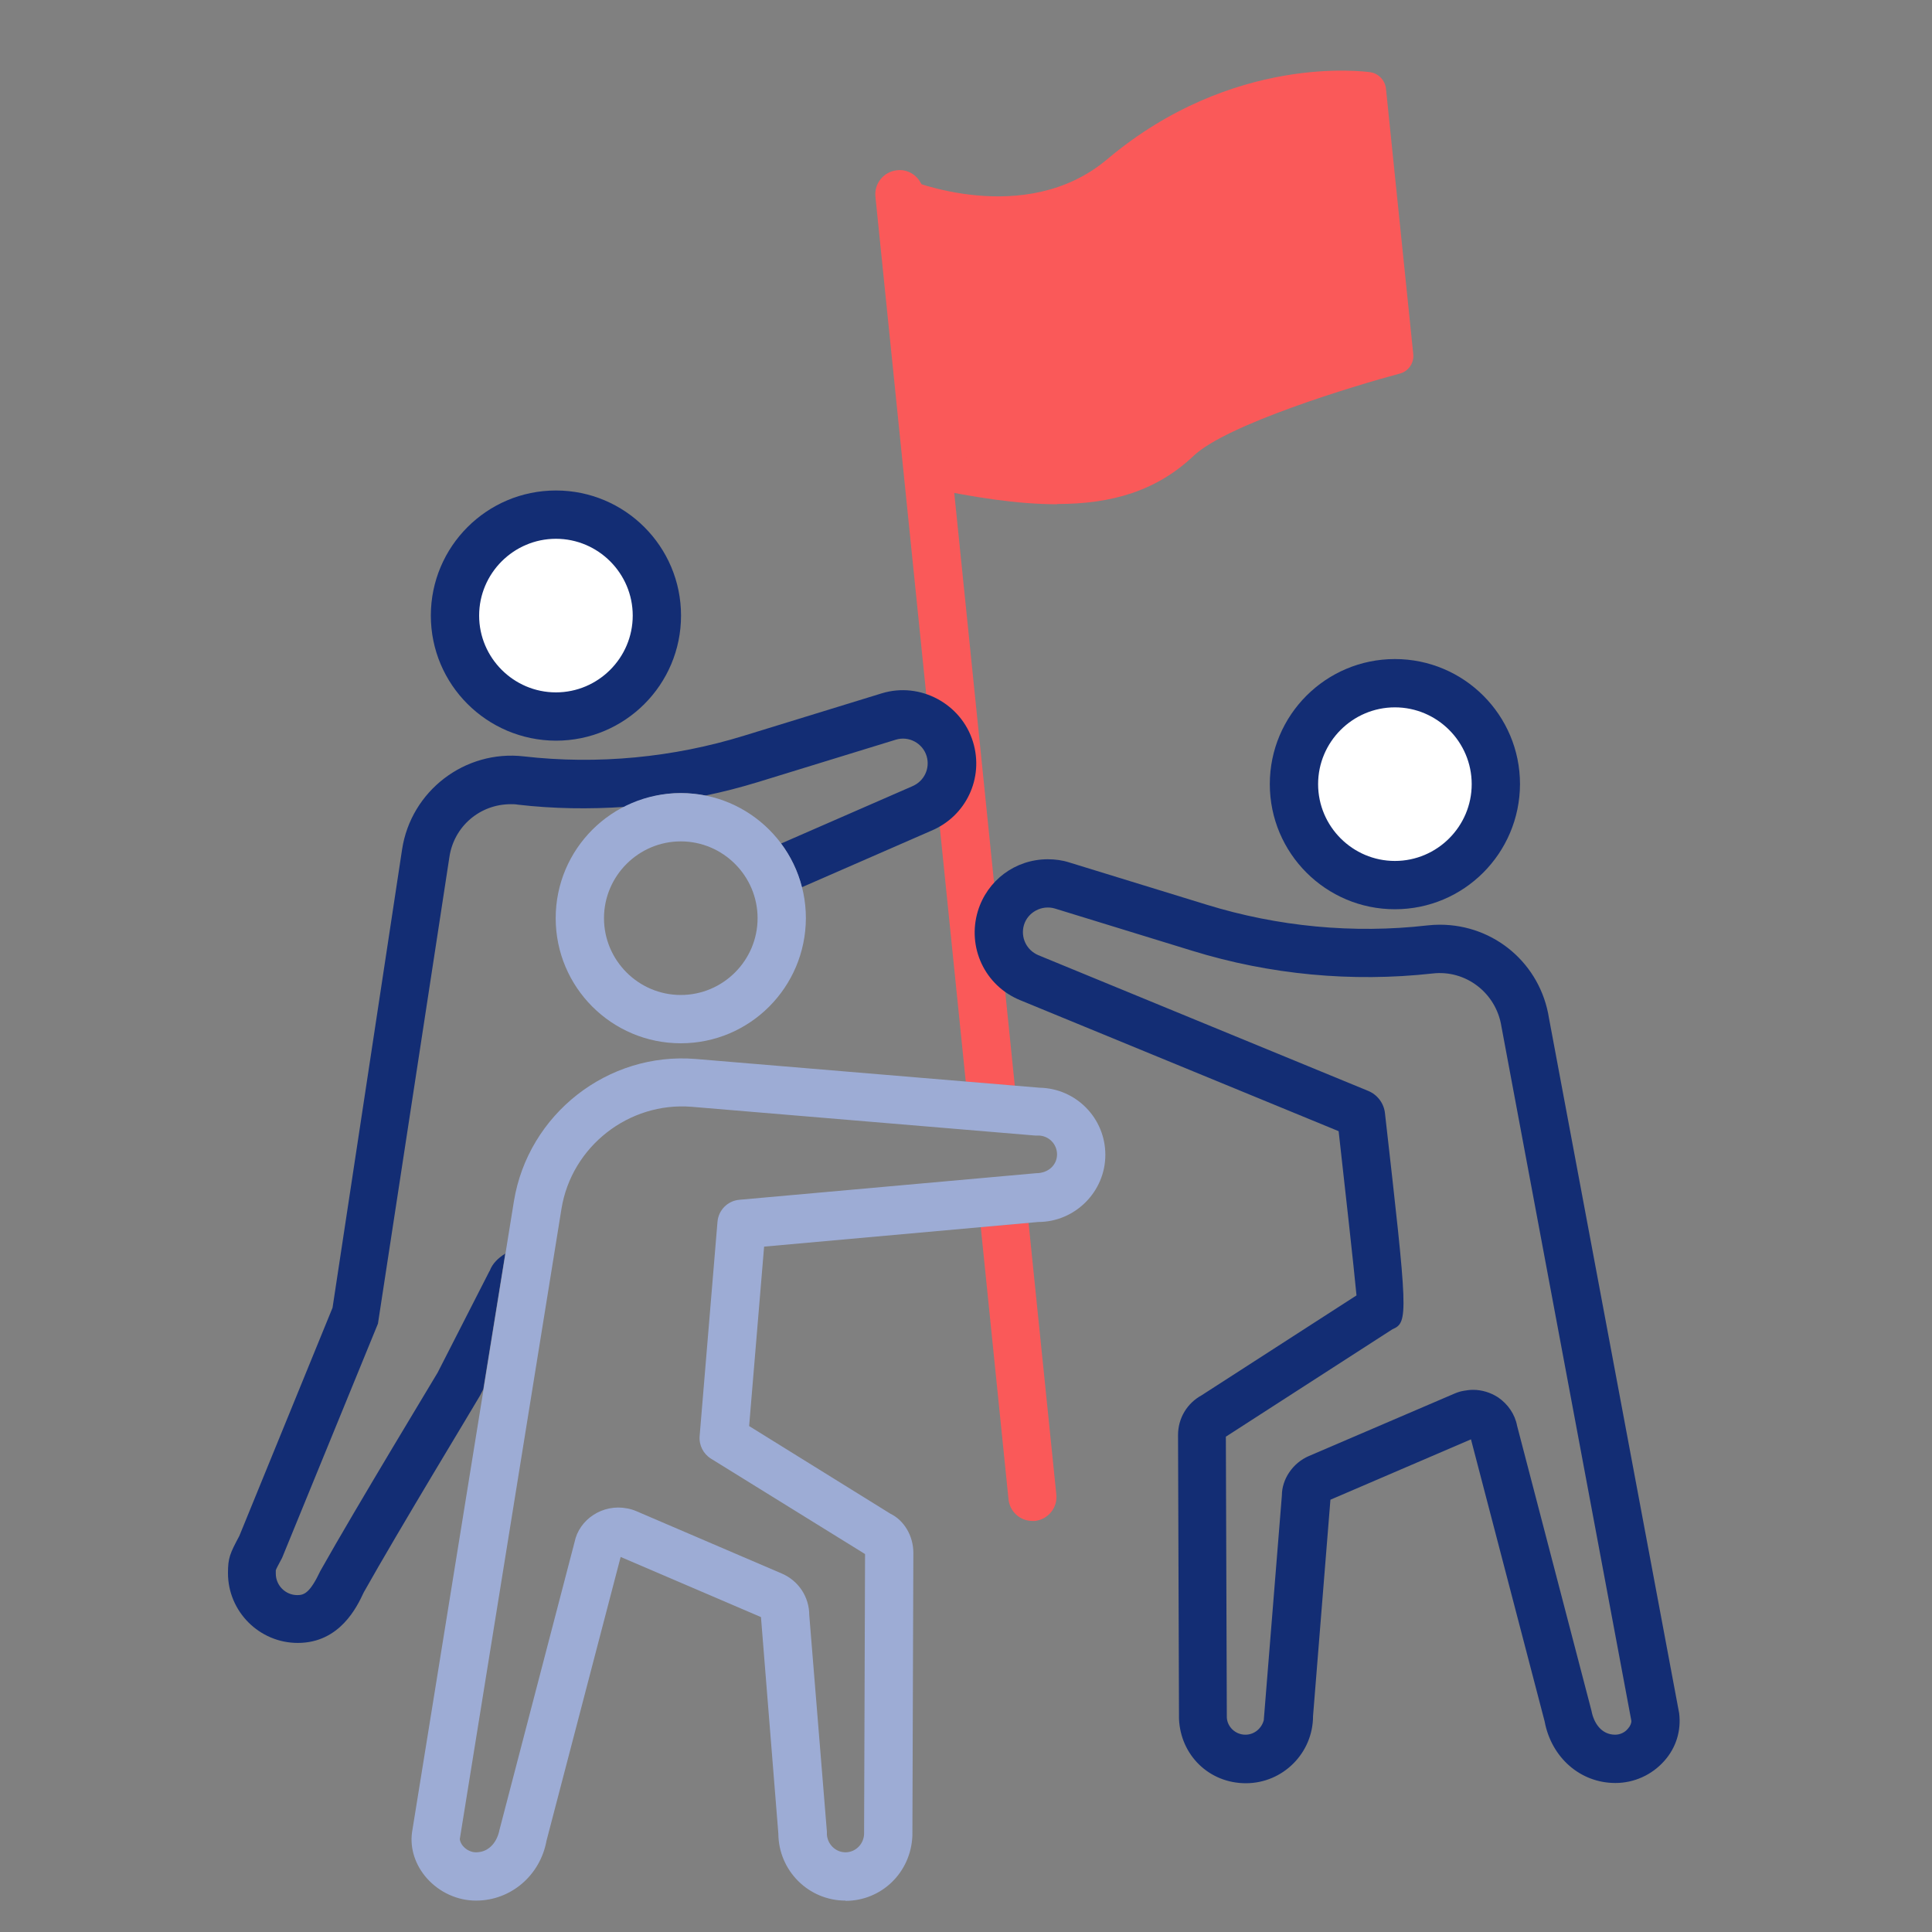
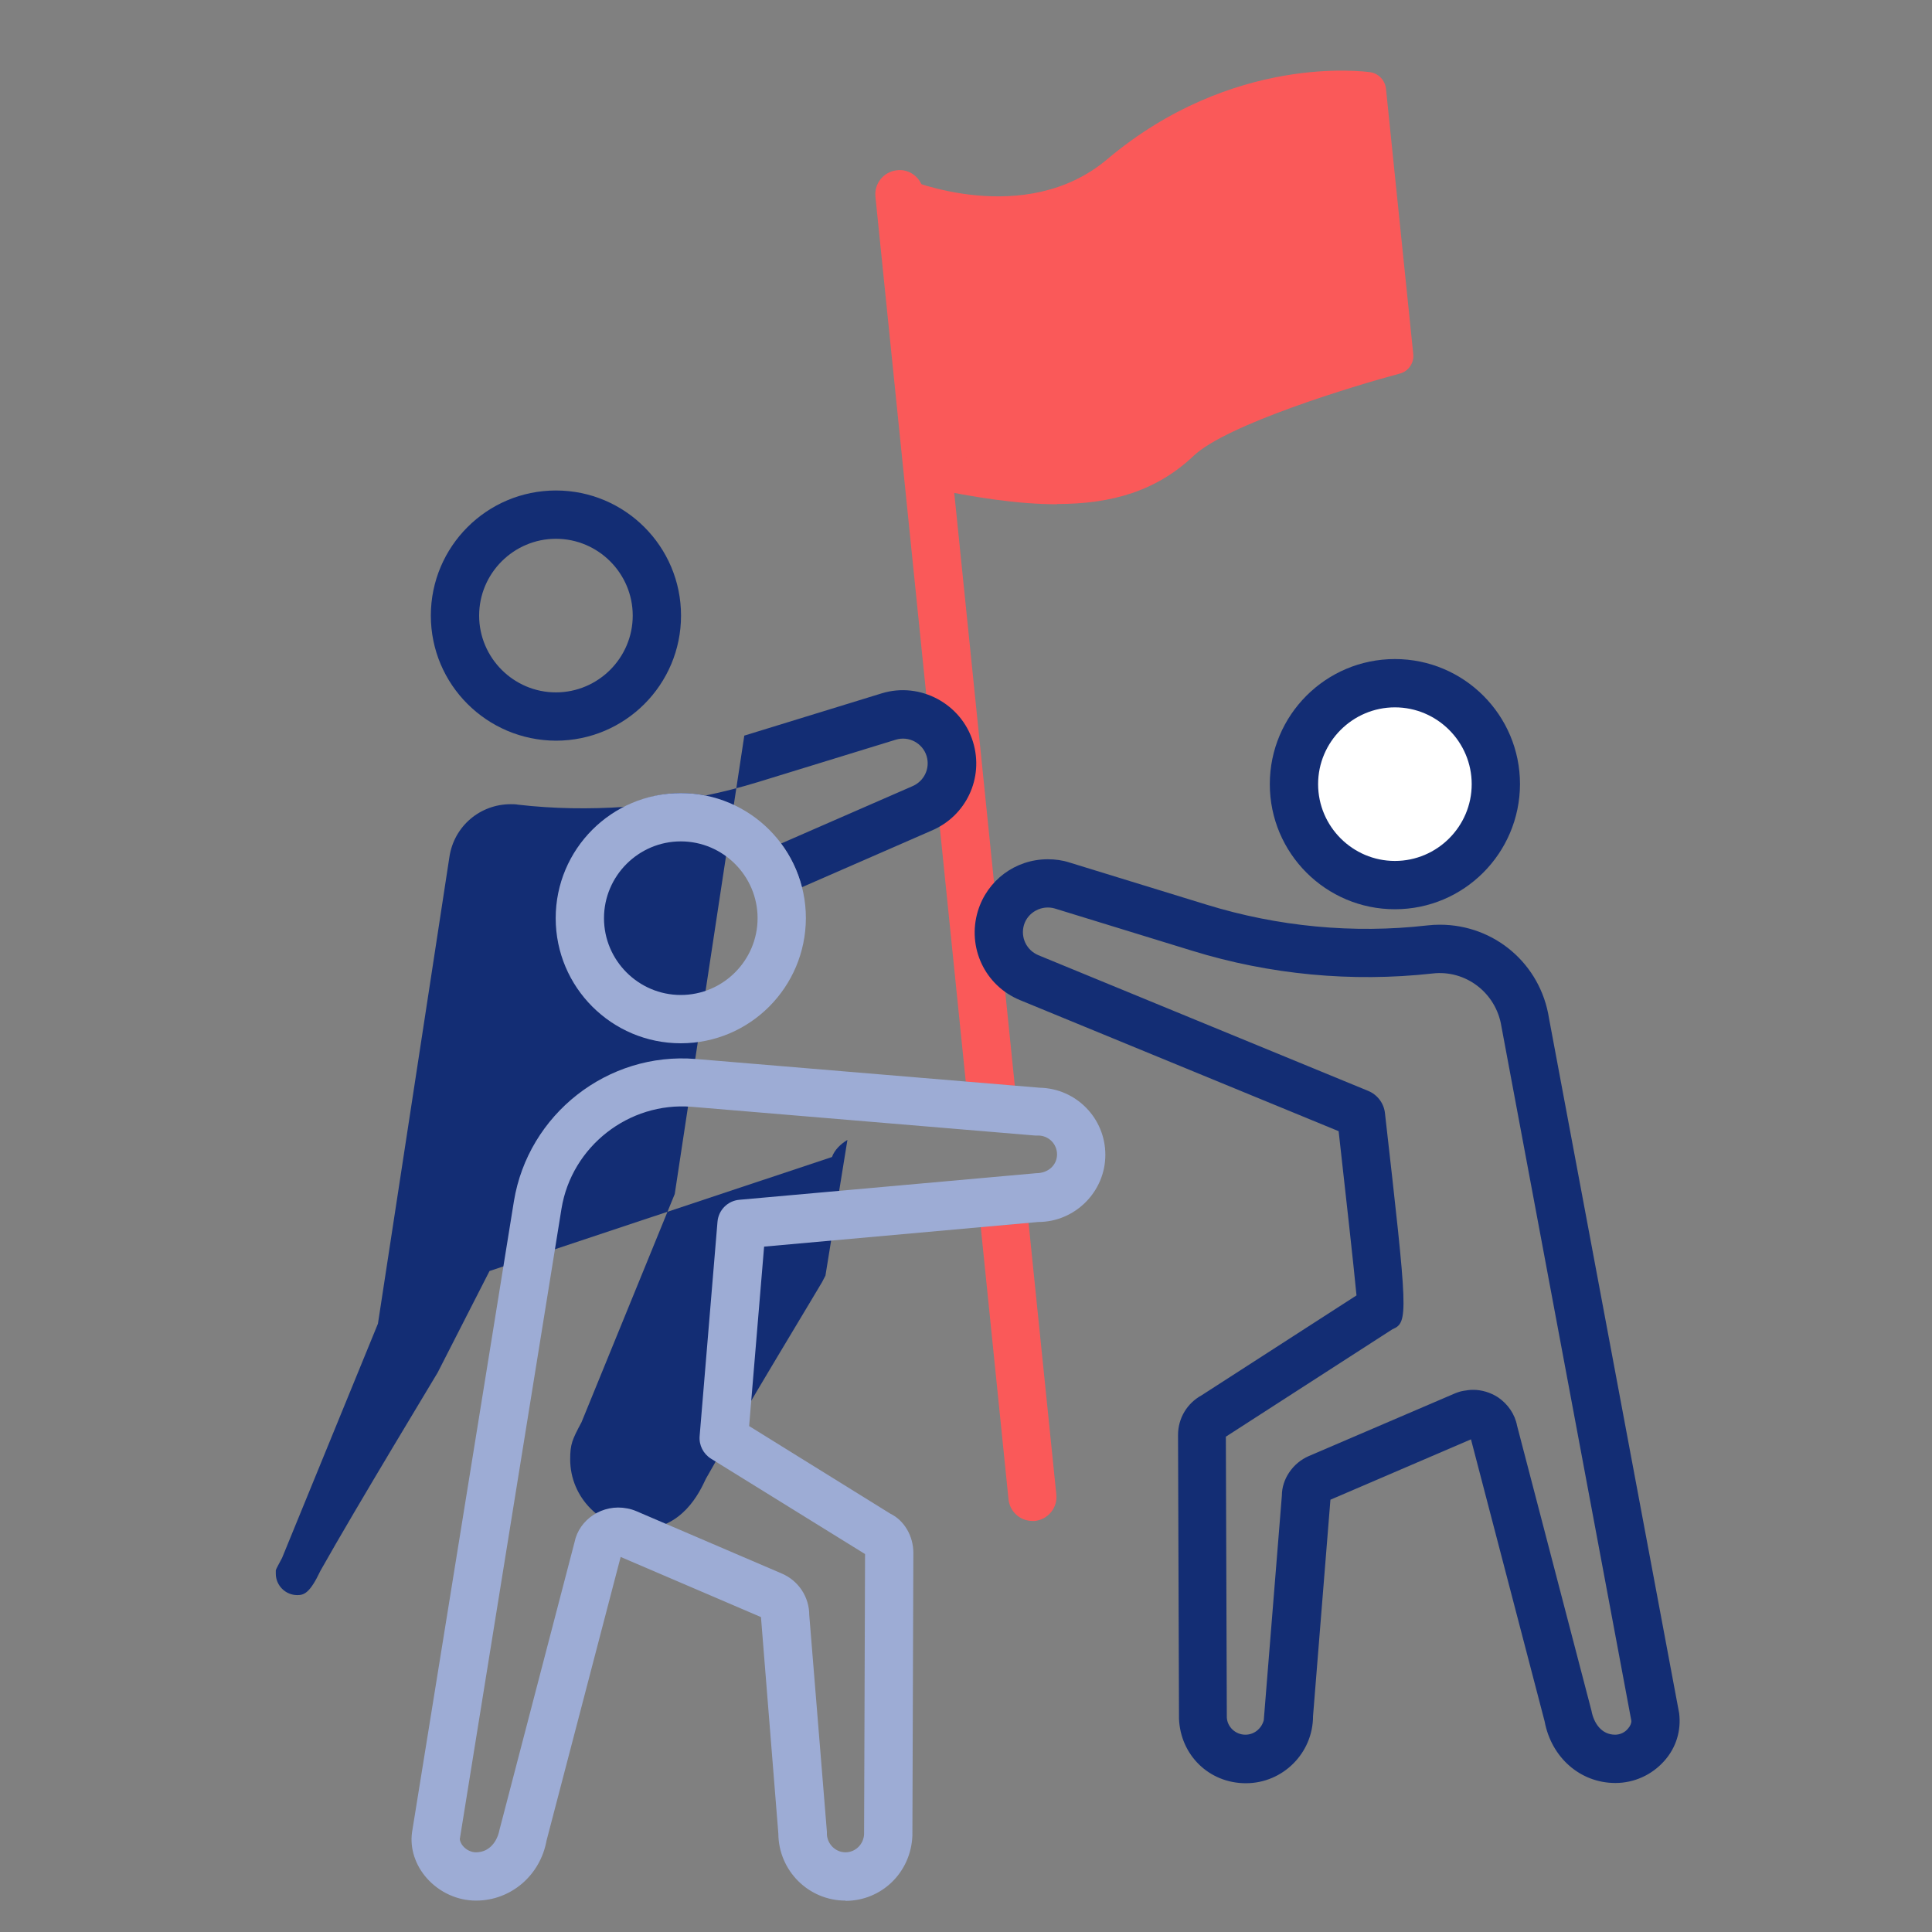
<svg xmlns="http://www.w3.org/2000/svg" id="Layer_2" viewBox="0 0 80 80">
  <rect x="0" y="0" width="80" height="80" fill="#808080" stroke="none" />
  <defs>
    <style>.cls-1{fill:none;}.cls-1,.cls-2,.cls-3,.cls-4,.cls-5{stroke-width:0px;}.cls-2{fill:#fa5959;}.cls-3{fill:#132d74;}.cls-4{fill:#9dacd5;}.cls-5{fill:#fff;}</style>
  </defs>
  <g id="final_-_outlined">
    <path class="cls-2" d="m42.02,44.95l-3.78-37.01c-.06-.55-.56-.96-1.1-.89-.55.06-.95.55-.89,1.1l3.74,36.64,2.03.17Z" />
    <path class="cls-2" d="m40.61,50.8l1.15,11.28c.05.52.49.9.99.9.03,0,.07,0,.1,0,.55-.06.95-.55.89-1.1l-1.15-11.25-1.99.18Z" />
-     <path class="cls-5" d="m23.02,29.66c-2.3,0-4.18-1.88-4.18-4.18,0-2.3,1.87-4.18,4.18-4.18s4.18,1.87,4.18,4.18-1.87,4.18-4.18,4.18h0Z" />
    <path class="cls-3" d="m23.02,22.31c1.75,0,3.18,1.43,3.18,3.18s-1.43,3.18-3.18,3.18c-1.75,0-3.18-1.43-3.18-3.18,0-1.75,1.43-3.18,3.18-3.18m0-2c-2.86,0-5.18,2.32-5.18,5.18,0,2.86,2.32,5.17,5.18,5.18,2.86,0,5.18-2.32,5.18-5.18s-2.32-5.18-5.18-5.18h0Z" />
    <path class="cls-2" d="m37.26,8.13s5.26,2.28,9.07-.94c5-4.22,10.3-3.44,10.3-3.44l1.13,10.99s-7.06,1.87-8.87,3.59c-2.22,2.11-5.32,2.17-10.47,1.08l-1.16-11.29Z" />
    <path class="cls-2" d="m43.77,20.88c-1.62,0-3.45-.28-5.51-.72-.32-.07-.57-.34-.6-.67l-1.16-11.29c-.03-.27.09-.53.31-.69s.5-.19.75-.09c.05.02,4.88,2.04,8.28-.82,5.21-4.39,10.67-3.64,10.9-3.61.34.05.61.33.65.68l1.13,10.99c.04.37-.2.72-.56.81-1.91.51-7.18,2.11-8.54,3.41-1.52,1.44-3.37,1.99-5.64,1.99Zm-4.65-2.1c4.92.99,7.45.7,9.24-1,1.63-1.55,6.71-3.08,8.57-3.6l-1-9.71c-1.45-.04-5.39.16-9.12,3.31-3.02,2.55-6.79,1.98-8.68,1.45l.99,9.55Z" />
    <path class="cls-5" d="m57.76,36.65c-2.3,0-4.18-1.87-4.18-4.18s1.87-4.18,4.18-4.18,4.18,1.87,4.18,4.18c0,2.3-1.88,4.17-4.18,4.18Z" />
    <path class="cls-3" d="m57.76,29.29c1.75,0,3.18,1.43,3.18,3.18,0,1.75-1.43,3.18-3.18,3.18-1.75,0-3.18-1.43-3.18-3.18s1.43-3.18,3.18-3.18m0-2c-2.86,0-5.18,2.32-5.18,5.18s2.32,5.18,5.18,5.18c2.86,0,5.17-2.32,5.18-5.18,0-2.86-2.32-5.18-5.18-5.18h0Z" />
    <path class="cls-3" d="m66.89,73.83c-1.45,0-2.65-1.05-2.93-2.55l-3.05-11.68-5.82,2.5-.72,8.96c0,1.53-1.25,2.78-2.78,2.78s-2.71-1.17-2.77-2.67l-.04-11.75c0-.69.37-1.31.97-1.64l6.42-4.14c-.12-1.26-.48-4.48-.74-6.8l-13.2-5.43c-1.45-.6-2.19-2.18-1.74-3.68.39-1.28,1.55-2.15,2.9-2.15.3,0,.6.04.88.13l5.69,1.75c2.95.91,6.08,1.21,9.14.86.17-.02.35-.03.52-.03,2.27,0,4.17,1.63,4.52,3.87l5.39,28.78c.09.73-.13,1.43-.61,1.97-.52.59-1.26.92-2.03.92Zm-5.89-16.28c.36,0,.72.11,1.03.31.41.28.7.7.79,1.18l3.08,11.8c.09.49.4.99.98.99.2,0,.4-.09.53-.25.1-.11.15-.24.14-.33l-5.38-28.75c-.22-1.39-1.48-2.35-2.85-2.19-3.34.37-6.74.05-9.95-.94l-5.69-1.75c-.54-.16-1.12.15-1.28.68-.15.51.1,1.04.59,1.25l13.66,5.62c.39.16.66.52.7.94.94,8.29.98,8.65.31,8.93l-6.9,4.45.04,11.63c.02.38.35.71.77.71.37,0,.67-.26.76-.6l.75-9.31c0-.66.44-1.34,1.12-1.63l6.04-2.59c.12-.05.24-.09.37-.11.12-.02.25-.04.37-.04Zm-5.91,4.45v.02s0-.02,0-.02Zm5.78-2.5h0s0,0,0,0Zm-4.98-12.47s0,0,.01,0h-.01Zm-.52-.7s0,.02,0,.03c0,0,0-.02,0-.03Z" />
-     <path class="cls-3" d="m20.27,52.63l-2.15,4.21c-.03.06-3.36,5.55-4.85,8.2-.44.93-.68,1.01-.96,1.01-.49,0-.89-.4-.89-.89,0-.07,0-.12,0-.14.04-.11.12-.24.26-.51l3.97-9.7,2.96-19.33c.19-1.26,1.26-2.18,2.54-2.18.1,0,.2,0,.3.02,1.47.17,2.95.19,4.43.09.7-.35,1.48-.57,2.31-.57.35,0,.7.04,1.03.1.73-.15,1.46-.34,2.18-.56l5.69-1.75c.55-.17,1.12.15,1.28.68.15.51-.1,1.04-.6,1.25l-5.43,2.37c.4.53.69,1.14.86,1.81l5.36-2.34c1.44-.6,2.19-2.18,1.73-3.68-.48-1.57-2.18-2.5-3.78-2.01l-5.69,1.75c-2.94.91-6.08,1.21-9.13.86-2.44-.28-4.67,1.43-5.04,3.85l-2.88,18.98-3.86,9.45c-.39.73-.47.91-.47,1.54,0,1.59,1.3,2.89,2.89,2.89,1.75,0,2.46-1.51,2.73-2.09,1.43-2.55,4.75-8.02,4.81-8.14l.14-.27.91-5.62c-.29.18-.53.41-.64.71Z" />
+     <path class="cls-3" d="m20.27,52.63l-2.15,4.21c-.03.06-3.36,5.55-4.85,8.2-.44.93-.68,1.01-.96,1.01-.49,0-.89-.4-.89-.89,0-.07,0-.12,0-.14.04-.11.12-.24.26-.51l3.97-9.7,2.96-19.33c.19-1.26,1.26-2.18,2.54-2.18.1,0,.2,0,.3.02,1.47.17,2.95.19,4.43.09.7-.35,1.48-.57,2.31-.57.35,0,.7.04,1.03.1.73-.15,1.46-.34,2.18-.56l5.69-1.75c.55-.17,1.12.15,1.28.68.15.51-.1,1.04-.6,1.25l-5.43,2.37c.4.53.69,1.14.86,1.81l5.36-2.34c1.44-.6,2.19-2.18,1.73-3.68-.48-1.57-2.18-2.5-3.78-2.01l-5.69,1.75l-2.88,18.98-3.86,9.45c-.39.73-.47.91-.47,1.54,0,1.59,1.3,2.89,2.89,2.89,1.75,0,2.46-1.51,2.73-2.09,1.43-2.55,4.75-8.02,4.81-8.14l.14-.27.91-5.62c-.29.18-.53.41-.64.71Z" />
    <rect class="cls-1" width="80" height="80" />
    <path class="cls-4" d="m28.19,34.84c1.75,0,3.18,1.43,3.18,3.18,0,1.75-1.43,3.18-3.18,3.18-1.75,0-3.18-1.43-3.18-3.18s1.43-3.18,3.18-3.18m0-2c-2.86,0-5.18,2.32-5.18,5.18s2.32,5.18,5.18,5.18c2.86,0,5.17-2.32,5.18-5.18,0-2.86-2.32-5.18-5.18-5.18h0Z" />
    <path class="cls-4" d="m35.01,78.7c-1.53,0-2.77-1.24-2.78-2.77l-.72-8.97-5.81-2.49-3.07,11.75c-.26,1.43-1.47,2.48-2.92,2.48-.77,0-1.51-.34-2.03-.92-.48-.54-.71-1.23-.62-1.9l4.22-26.14c.59-3.6,3.88-6.19,7.53-5.89l14.24,1.19c1.51.03,2.72,1.26,2.72,2.78s-1.25,2.78-2.78,2.78l-11.35,1.02-.62,7.43,5.85,3.63c.56.27.95.91.95,1.62l-.04,11.71c-.06,1.53-1.28,2.7-2.77,2.7Zm-.77-2.73c.03.4.36.73.77.73s.75-.33.77-.75l.04-11.6-6.38-3.95c-.32-.2-.5-.56-.47-.93l.74-8.88c.04-.48.42-.87.91-.91l12.28-1.1c.52,0,.87-.35.87-.78s-.35-.78-.78-.78c-.03,0-.07,0-.1,0h-.03s-14.22-1.19-14.22-1.19c-2.6-.21-4.97,1.64-5.39,4.22l-4.21,26.1c0,.06.04.19.14.3.14.16.34.25.53.25.59,0,.89-.5.97-.92l3.11-11.92c.19-.95,1.17-1.6,2.18-1.4.12.02.25.06.37.11l6.04,2.59c.69.3,1.13.97,1.13,1.72l.73,8.97s0,.09,0,.13Zm1.64-11.58s.01,0,.02.01h-.02Zm-10.14-.08h0s0,0,0,0Z" />
  </g>
</svg>